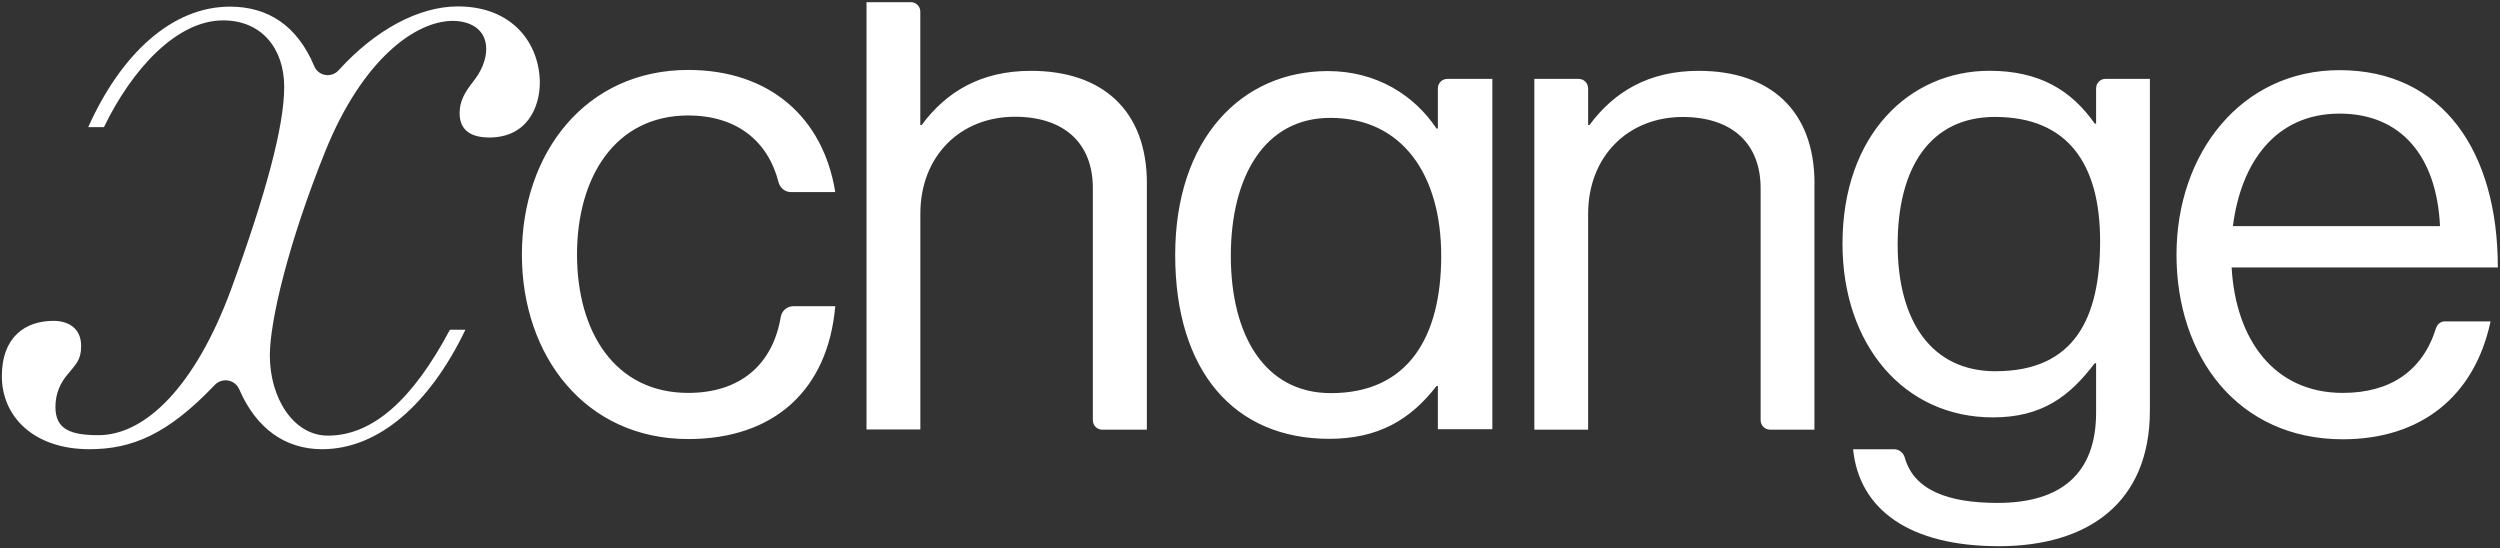
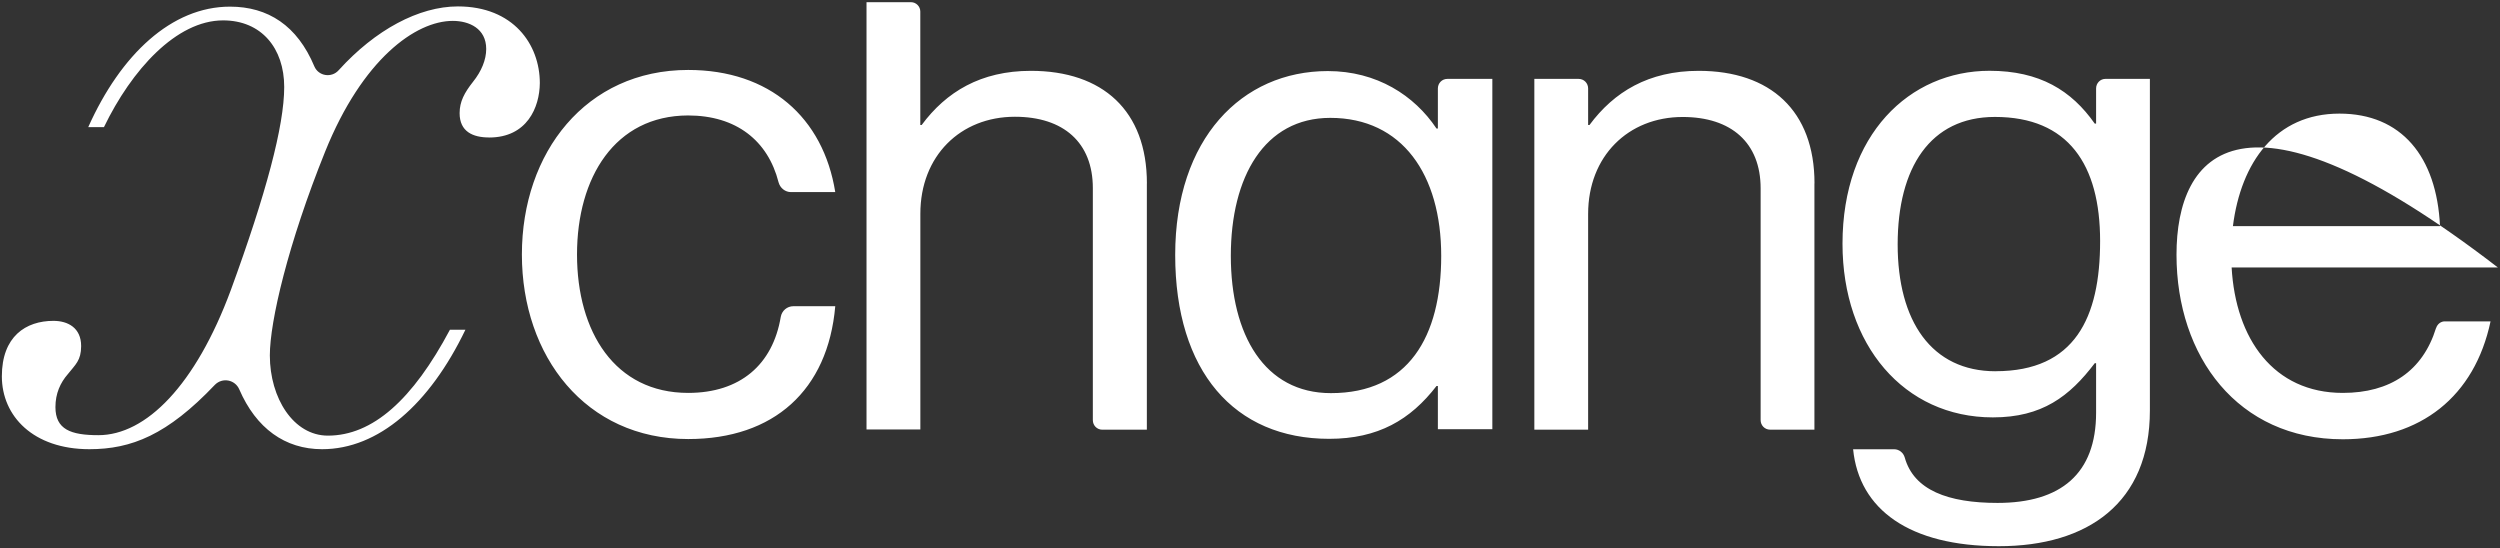
<svg xmlns="http://www.w3.org/2000/svg" fill="none" height="34" viewBox="0 0 155 34" width="155">
  <rect x="0" y="0" width="155" height="34" fill="#333333" stroke="none" />
-   <path d="M89.148 5.484V7.971H89.065C87.692 5.913 85.359 4.406 82.323 4.406C76.995 4.406 72.862 8.593 72.862 15.806C72.862 23.02 76.53 27.207 82.406 27.207C85.439 27.207 87.446 26.031 89.065 23.931H89.148V26.611H92.525V4.891H89.737C89.408 4.891 89.148 5.153 89.148 5.484ZM82.516 24.374C78.398 24.374 76.311 20.767 76.311 15.862C76.311 10.957 78.398 7.308 82.478 7.308C86.939 7.308 89.355 10.832 89.355 15.862C89.355 20.892 87.31 24.374 82.516 24.374ZM71.105 11.372V26.641H68.346C68.016 26.641 67.756 26.38 67.756 26.048V11.662C67.756 8.843 65.943 7.239 62.924 7.239C59.544 7.239 57.062 9.67 57.062 13.25V26.625H53.724V0.136H56.483C56.799 0.136 57.059 0.398 57.059 0.716V7.751H57.142C58.667 5.693 60.809 4.392 63.912 4.392C68.373 4.392 71.108 6.866 71.108 11.37L71.105 11.372ZM30.323 8.523C29.321 8.523 28.496 8.164 28.496 7.016C28.496 6.297 28.797 5.746 29.321 5.08C29.855 4.417 30.145 3.699 30.145 3.036C30.145 1.766 29.088 1.295 28.072 1.295C25.767 1.295 22.47 3.671 20.162 9.392C17.857 15.113 16.73 19.934 16.73 22.035C16.73 24.689 18.2 27.009 20.328 27.009C23.102 27.009 25.587 24.784 27.895 20.444H28.856C26.63 25.073 23.459 27.85 19.971 27.85C17.666 27.85 15.88 26.552 14.837 24.146C14.577 23.538 13.794 23.385 13.326 23.856C10.373 26.965 8.15 27.85 5.54 27.85C2.067 27.85 0.115 25.806 0.115 23.332C0.115 20.859 1.599 19.893 3.315 19.893C4.206 19.893 5.031 20.322 5.031 21.455C5.031 22.352 4.674 22.603 4.206 23.196C3.738 23.733 3.437 24.399 3.437 25.24C3.437 26.622 4.383 26.981 6.099 26.981C9.052 26.981 12.127 23.887 14.311 17.985C16.495 12.016 17.621 7.801 17.621 5.395C17.621 2.988 16.207 1.264 13.832 1.264C10.934 1.264 8.161 4.331 6.445 7.882H5.471C7.489 3.37 10.647 0.412 14.259 0.412C16.619 0.412 18.432 1.587 19.49 4.117C19.75 4.724 20.561 4.849 21.001 4.35C23.265 1.849 25.972 0.398 28.388 0.398C31.82 0.398 33.469 2.746 33.469 5.153C33.456 6.646 32.686 8.526 30.325 8.526L30.323 8.523ZM35.775 15.779C35.775 20.575 38.122 24.36 42.667 24.36C45.894 24.36 47.911 22.605 48.407 19.647C48.476 19.26 48.805 18.985 49.19 18.985H51.786C51.332 24.193 47.983 27.221 42.669 27.221C36.312 27.221 32.357 22.093 32.357 15.779C32.357 9.464 36.326 4.337 42.669 4.337C47.709 4.337 51.044 7.281 51.786 11.91H49.041C48.684 11.91 48.368 11.662 48.271 11.303C47.612 8.718 45.647 7.158 42.656 7.158C38.125 7.172 35.775 10.999 35.775 15.781V15.779ZM151.034 20.338C150.209 23.004 148.192 24.36 145.252 24.36C140.954 24.36 138.607 21.001 138.361 16.581H154.865C154.865 9.395 151.447 4.35 145.048 4.35C138.978 4.35 134.943 9.478 134.943 15.793C134.943 22.107 138.746 27.235 145.255 27.235C150.088 27.235 153.426 24.58 154.414 19.926H151.599C151.339 19.912 151.117 20.093 151.037 20.341L151.034 20.338ZM145.048 7.044C148.878 7.044 151.076 9.698 151.281 14.021H138.441C138.937 10.069 141.093 7.044 145.045 7.044H145.048ZM129.958 5.481V7.665H129.875C128.433 5.607 126.457 4.389 123.351 4.389C118.394 4.389 114.235 8.342 114.235 15.113C114.235 21.372 118.037 25.878 123.559 25.878C126.606 25.878 128.311 24.58 129.875 22.519H129.958V25.586C129.958 29.371 127.774 31.181 123.847 31.181C120.786 31.181 118.657 30.393 118.093 28.363C118.01 28.073 117.75 27.853 117.434 27.853H114.893C115.264 31.596 118.394 33.864 123.927 33.864C129.46 33.864 133.293 31.17 133.293 25.449V4.891H130.534C130.218 4.891 129.958 5.153 129.958 5.484V5.481ZM123.725 23.018C119.756 23.018 117.655 19.909 117.655 15.155C117.655 10.4 119.673 7.25 123.684 7.25C128.228 7.25 130.207 10.194 130.207 14.946C130.207 19.698 128.641 23.015 123.725 23.015V23.018ZM112.494 11.37V26.639H109.748C109.419 26.639 109.159 26.377 109.159 26.045V11.676C109.159 8.857 107.346 7.253 104.326 7.253C100.949 7.253 98.464 9.684 98.464 13.264V26.639H95.129V4.891H97.874C98.204 4.891 98.464 5.153 98.464 5.484V7.751H98.547C100.072 5.693 102.214 4.392 105.317 4.392C109.765 4.392 112.499 6.866 112.499 11.37H112.494Z" fill="white" />
+   <path d="M89.148 5.484V7.971H89.065C87.692 5.913 85.359 4.406 82.323 4.406C76.995 4.406 72.862 8.593 72.862 15.806C72.862 23.02 76.53 27.207 82.406 27.207C85.439 27.207 87.446 26.031 89.065 23.931H89.148V26.611H92.525V4.891H89.737C89.408 4.891 89.148 5.153 89.148 5.484ZM82.516 24.374C78.398 24.374 76.311 20.767 76.311 15.862C76.311 10.957 78.398 7.308 82.478 7.308C86.939 7.308 89.355 10.832 89.355 15.862C89.355 20.892 87.31 24.374 82.516 24.374ZM71.105 11.372V26.641H68.346C68.016 26.641 67.756 26.38 67.756 26.048V11.662C67.756 8.843 65.943 7.239 62.924 7.239C59.544 7.239 57.062 9.67 57.062 13.25V26.625H53.724V0.136H56.483C56.799 0.136 57.059 0.398 57.059 0.716V7.751H57.142C58.667 5.693 60.809 4.392 63.912 4.392C68.373 4.392 71.108 6.866 71.108 11.37L71.105 11.372ZM30.323 8.523C29.321 8.523 28.496 8.164 28.496 7.016C28.496 6.297 28.797 5.746 29.321 5.08C29.855 4.417 30.145 3.699 30.145 3.036C30.145 1.766 29.088 1.295 28.072 1.295C25.767 1.295 22.47 3.671 20.162 9.392C17.857 15.113 16.73 19.934 16.73 22.035C16.73 24.689 18.2 27.009 20.328 27.009C23.102 27.009 25.587 24.784 27.895 20.444H28.856C26.63 25.073 23.459 27.85 19.971 27.85C17.666 27.85 15.88 26.552 14.837 24.146C14.577 23.538 13.794 23.385 13.326 23.856C10.373 26.965 8.15 27.85 5.54 27.85C2.067 27.85 0.115 25.806 0.115 23.332C0.115 20.859 1.599 19.893 3.315 19.893C4.206 19.893 5.031 20.322 5.031 21.455C5.031 22.352 4.674 22.603 4.206 23.196C3.738 23.733 3.437 24.399 3.437 25.24C3.437 26.622 4.383 26.981 6.099 26.981C9.052 26.981 12.127 23.887 14.311 17.985C16.495 12.016 17.621 7.801 17.621 5.395C17.621 2.988 16.207 1.264 13.832 1.264C10.934 1.264 8.161 4.331 6.445 7.882H5.471C7.489 3.37 10.647 0.412 14.259 0.412C16.619 0.412 18.432 1.587 19.49 4.117C19.75 4.724 20.561 4.849 21.001 4.35C23.265 1.849 25.972 0.398 28.388 0.398C31.82 0.398 33.469 2.746 33.469 5.153C33.456 6.646 32.686 8.526 30.325 8.526L30.323 8.523ZM35.775 15.779C35.775 20.575 38.122 24.36 42.667 24.36C45.894 24.36 47.911 22.605 48.407 19.647C48.476 19.26 48.805 18.985 49.19 18.985H51.786C51.332 24.193 47.983 27.221 42.669 27.221C36.312 27.221 32.357 22.093 32.357 15.779C32.357 9.464 36.326 4.337 42.669 4.337C47.709 4.337 51.044 7.281 51.786 11.91H49.041C48.684 11.91 48.368 11.662 48.271 11.303C47.612 8.718 45.647 7.158 42.656 7.158C38.125 7.172 35.775 10.999 35.775 15.781V15.779ZM151.034 20.338C150.209 23.004 148.192 24.36 145.252 24.36C140.954 24.36 138.607 21.001 138.361 16.581H154.865C138.978 4.35 134.943 9.478 134.943 15.793C134.943 22.107 138.746 27.235 145.255 27.235C150.088 27.235 153.426 24.58 154.414 19.926H151.599C151.339 19.912 151.117 20.093 151.037 20.341L151.034 20.338ZM145.048 7.044C148.878 7.044 151.076 9.698 151.281 14.021H138.441C138.937 10.069 141.093 7.044 145.045 7.044H145.048ZM129.958 5.481V7.665H129.875C128.433 5.607 126.457 4.389 123.351 4.389C118.394 4.389 114.235 8.342 114.235 15.113C114.235 21.372 118.037 25.878 123.559 25.878C126.606 25.878 128.311 24.58 129.875 22.519H129.958V25.586C129.958 29.371 127.774 31.181 123.847 31.181C120.786 31.181 118.657 30.393 118.093 28.363C118.01 28.073 117.75 27.853 117.434 27.853H114.893C115.264 31.596 118.394 33.864 123.927 33.864C129.46 33.864 133.293 31.17 133.293 25.449V4.891H130.534C130.218 4.891 129.958 5.153 129.958 5.484V5.481ZM123.725 23.018C119.756 23.018 117.655 19.909 117.655 15.155C117.655 10.4 119.673 7.25 123.684 7.25C128.228 7.25 130.207 10.194 130.207 14.946C130.207 19.698 128.641 23.015 123.725 23.015V23.018ZM112.494 11.37V26.639H109.748C109.419 26.639 109.159 26.377 109.159 26.045V11.676C109.159 8.857 107.346 7.253 104.326 7.253C100.949 7.253 98.464 9.684 98.464 13.264V26.639H95.129V4.891H97.874C98.204 4.891 98.464 5.153 98.464 5.484V7.751H98.547C100.072 5.693 102.214 4.392 105.317 4.392C109.765 4.392 112.499 6.866 112.499 11.37H112.494Z" fill="white" />
</svg>